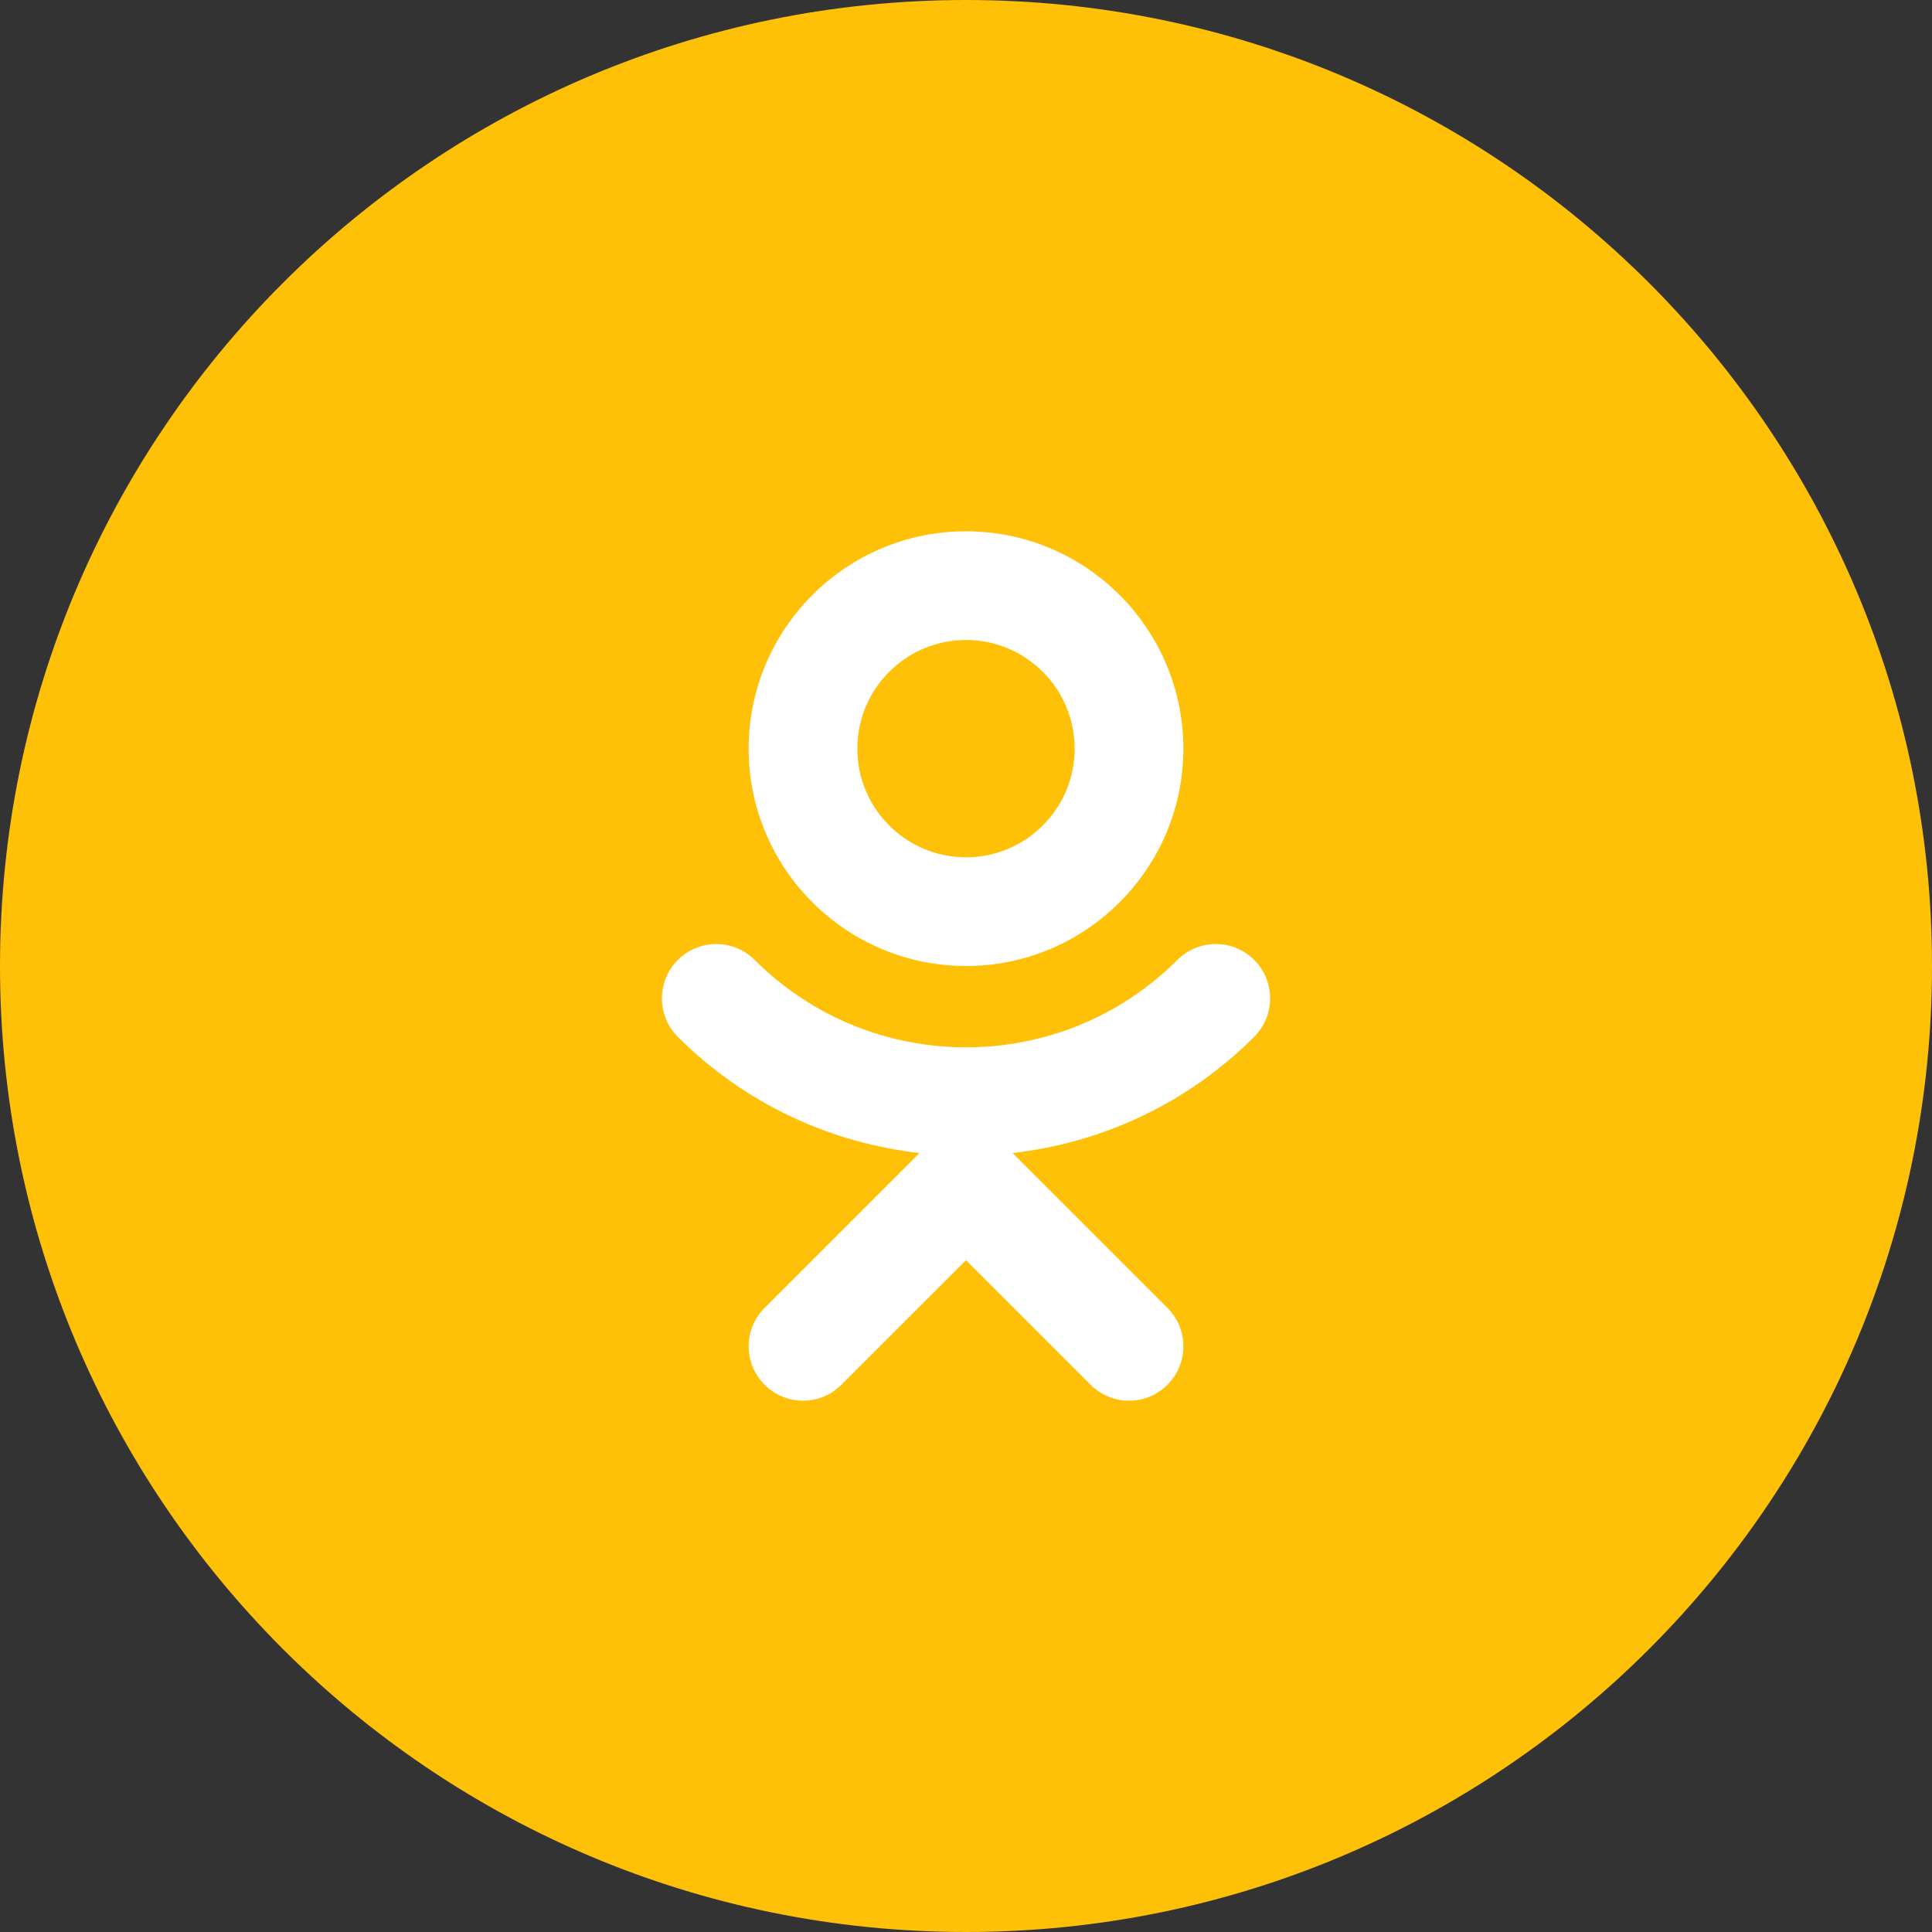
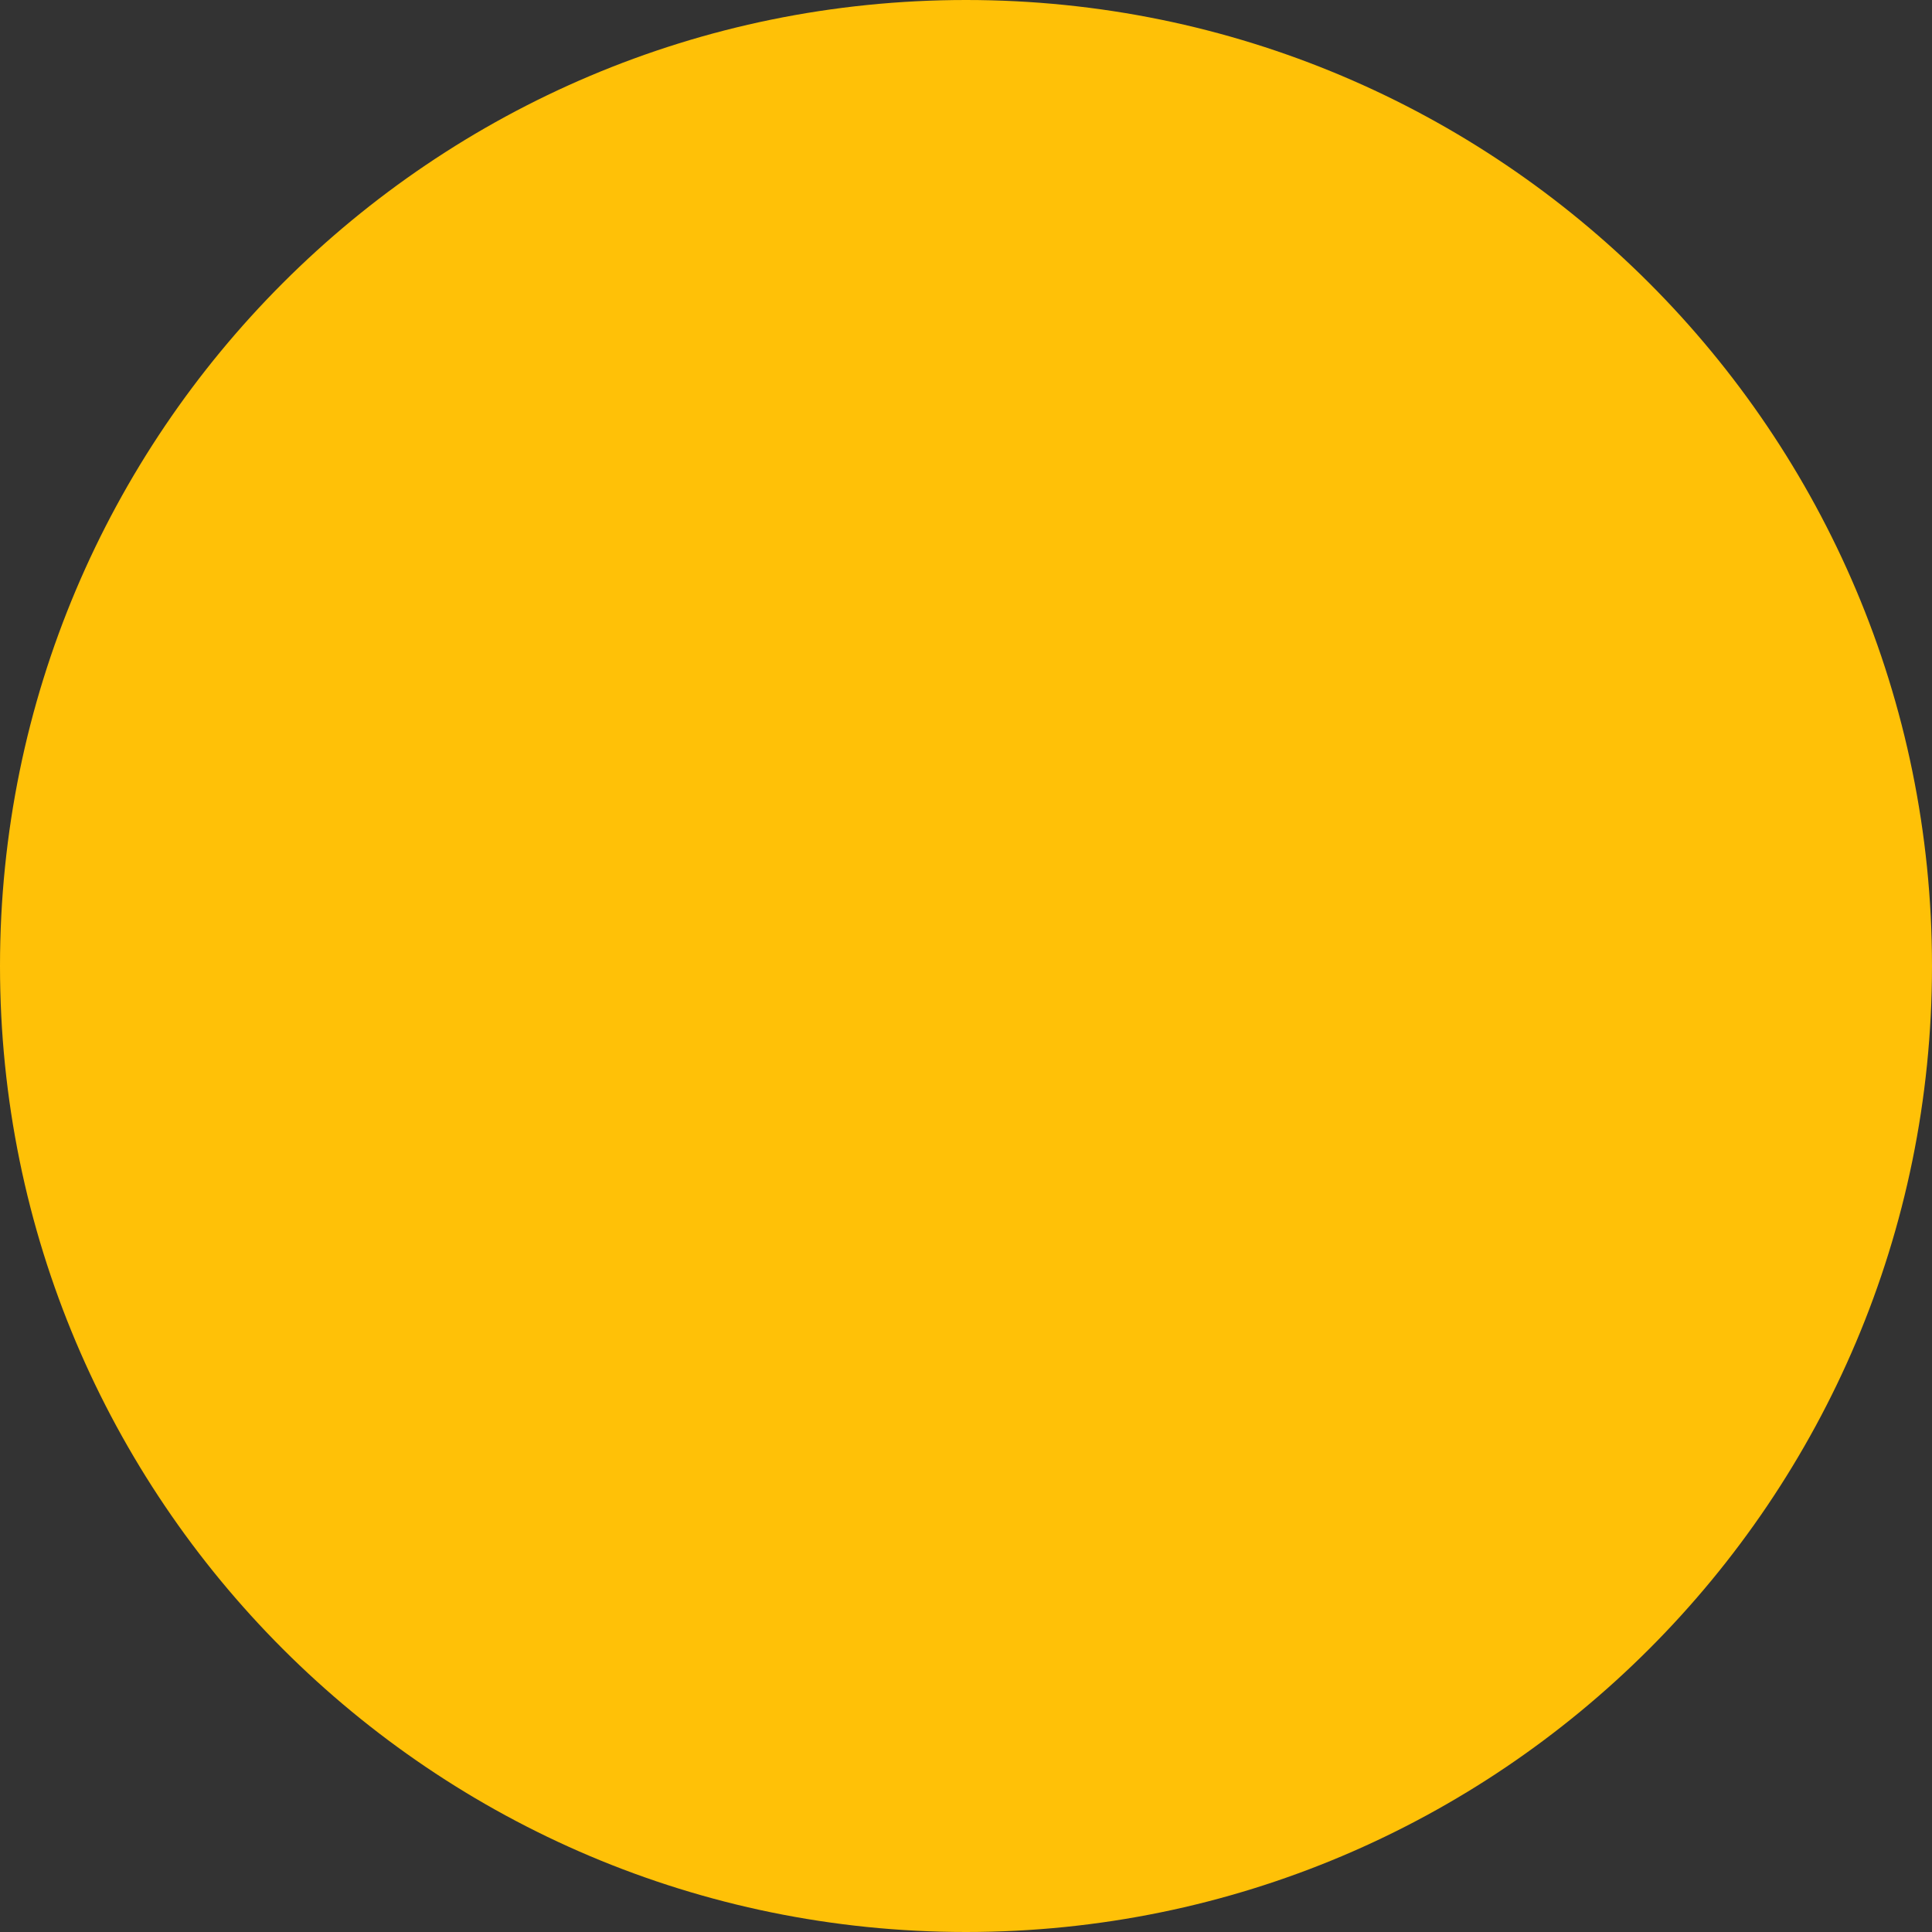
<svg xmlns="http://www.w3.org/2000/svg" width="40" height="40" viewBox="0 0 40 40" fill="none">
  <rect x="0" y="0" width="40" height="40" fill="#333333" stroke="none" />
  <path d="M20 40C31.046 40 40 31.046 40 20C40 8.954 31.046 0 20 0C8.954 0 0 8.954 0 20C0 31.046 8.954 40 20 40Z" fill="#FFC107" />
-   <path d="M20 20C22.482 20 24.5 17.982 24.5 15.5C24.5 13.018 22.482 11 20 11C17.518 11 15.5 13.018 15.5 15.5C15.5 17.982 17.518 20 20 20ZM20 13.25C21.241 13.25 22.25 14.259 22.25 15.5C22.25 16.741 21.241 17.75 20 17.75C18.759 17.75 17.75 16.741 17.75 15.5C17.75 14.259 18.759 13.25 20 13.25Z" fill="white" />
-   <path d="M25.967 19.875C25.527 19.435 24.816 19.435 24.376 19.875C21.964 22.287 18.038 22.287 15.625 19.875C15.185 19.435 14.474 19.435 14.034 19.875C13.594 20.315 13.594 21.026 14.034 21.467C15.434 22.866 17.208 23.664 19.037 23.872L15.83 27.079C15.39 27.519 15.39 28.23 15.83 28.67C16.27 29.11 16.98 29.11 17.42 28.67L20 26.091L22.579 28.67C22.799 28.89 23.087 29 23.375 29C23.663 29 23.951 28.89 24.17 28.67C24.61 28.23 24.61 27.519 24.17 27.079L20.963 23.872C22.792 23.664 24.566 22.866 25.966 21.467C26.406 21.027 26.406 20.315 25.967 19.875Z" fill="white" />
</svg>